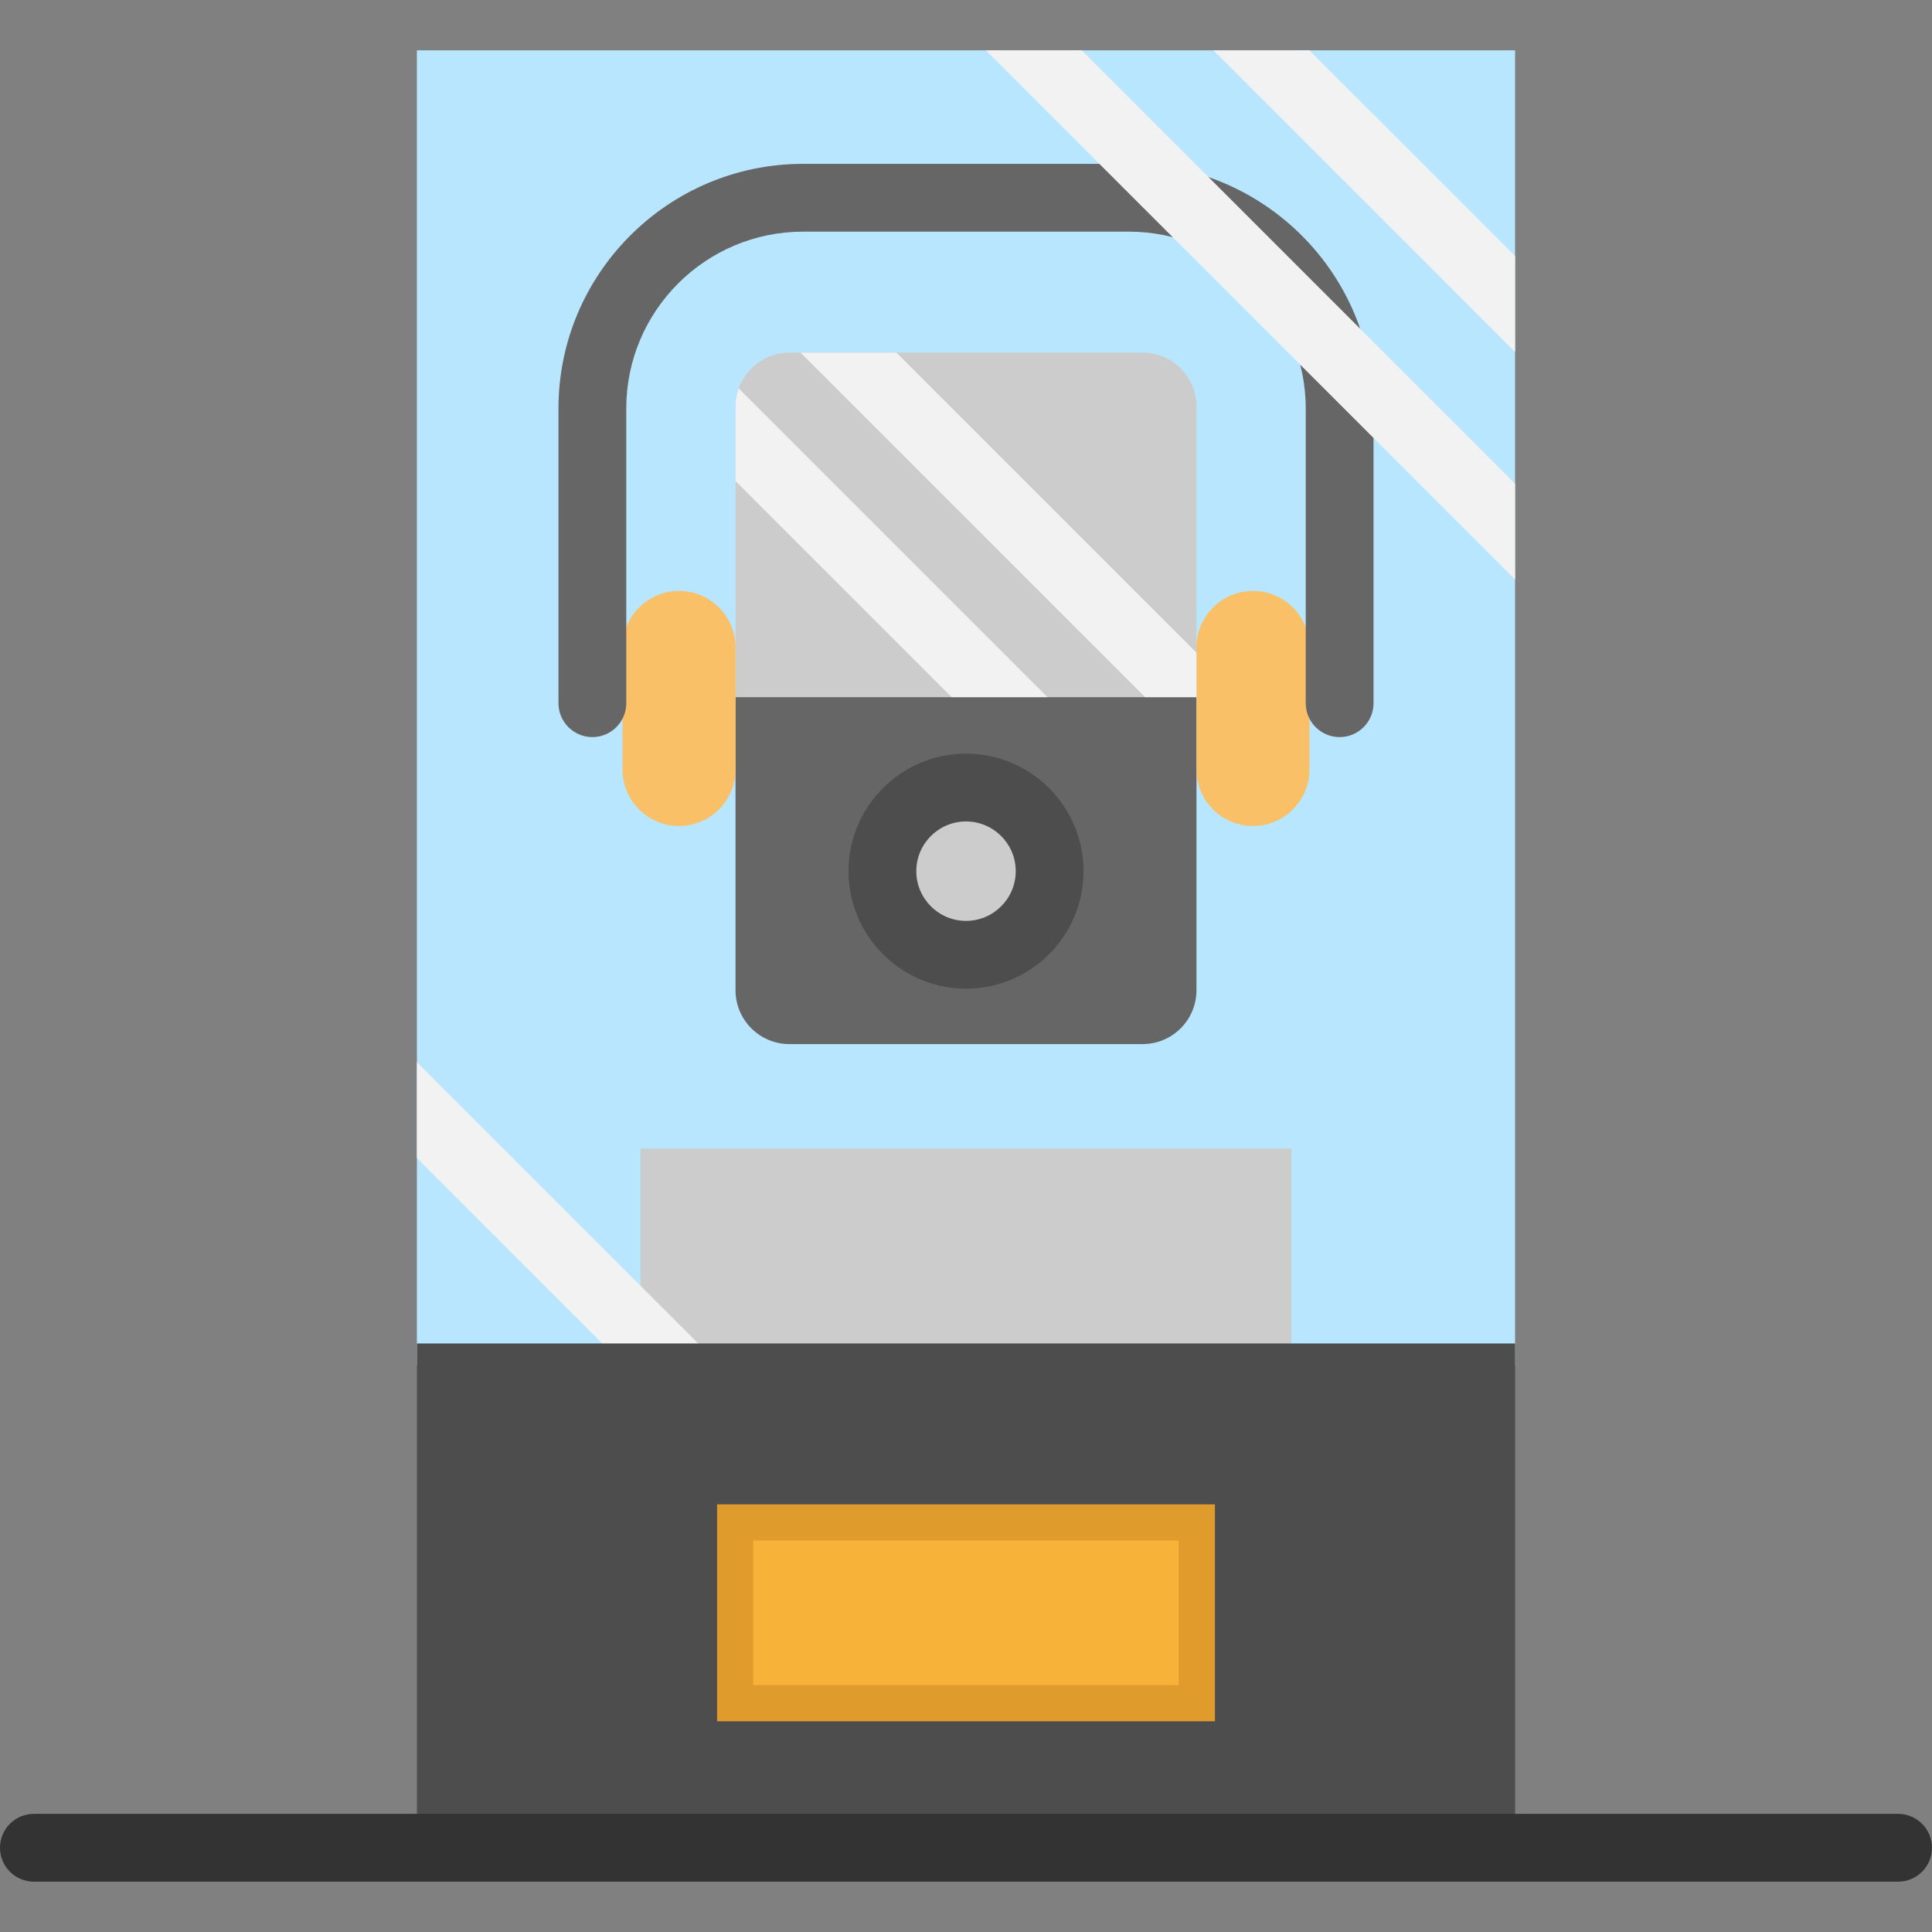
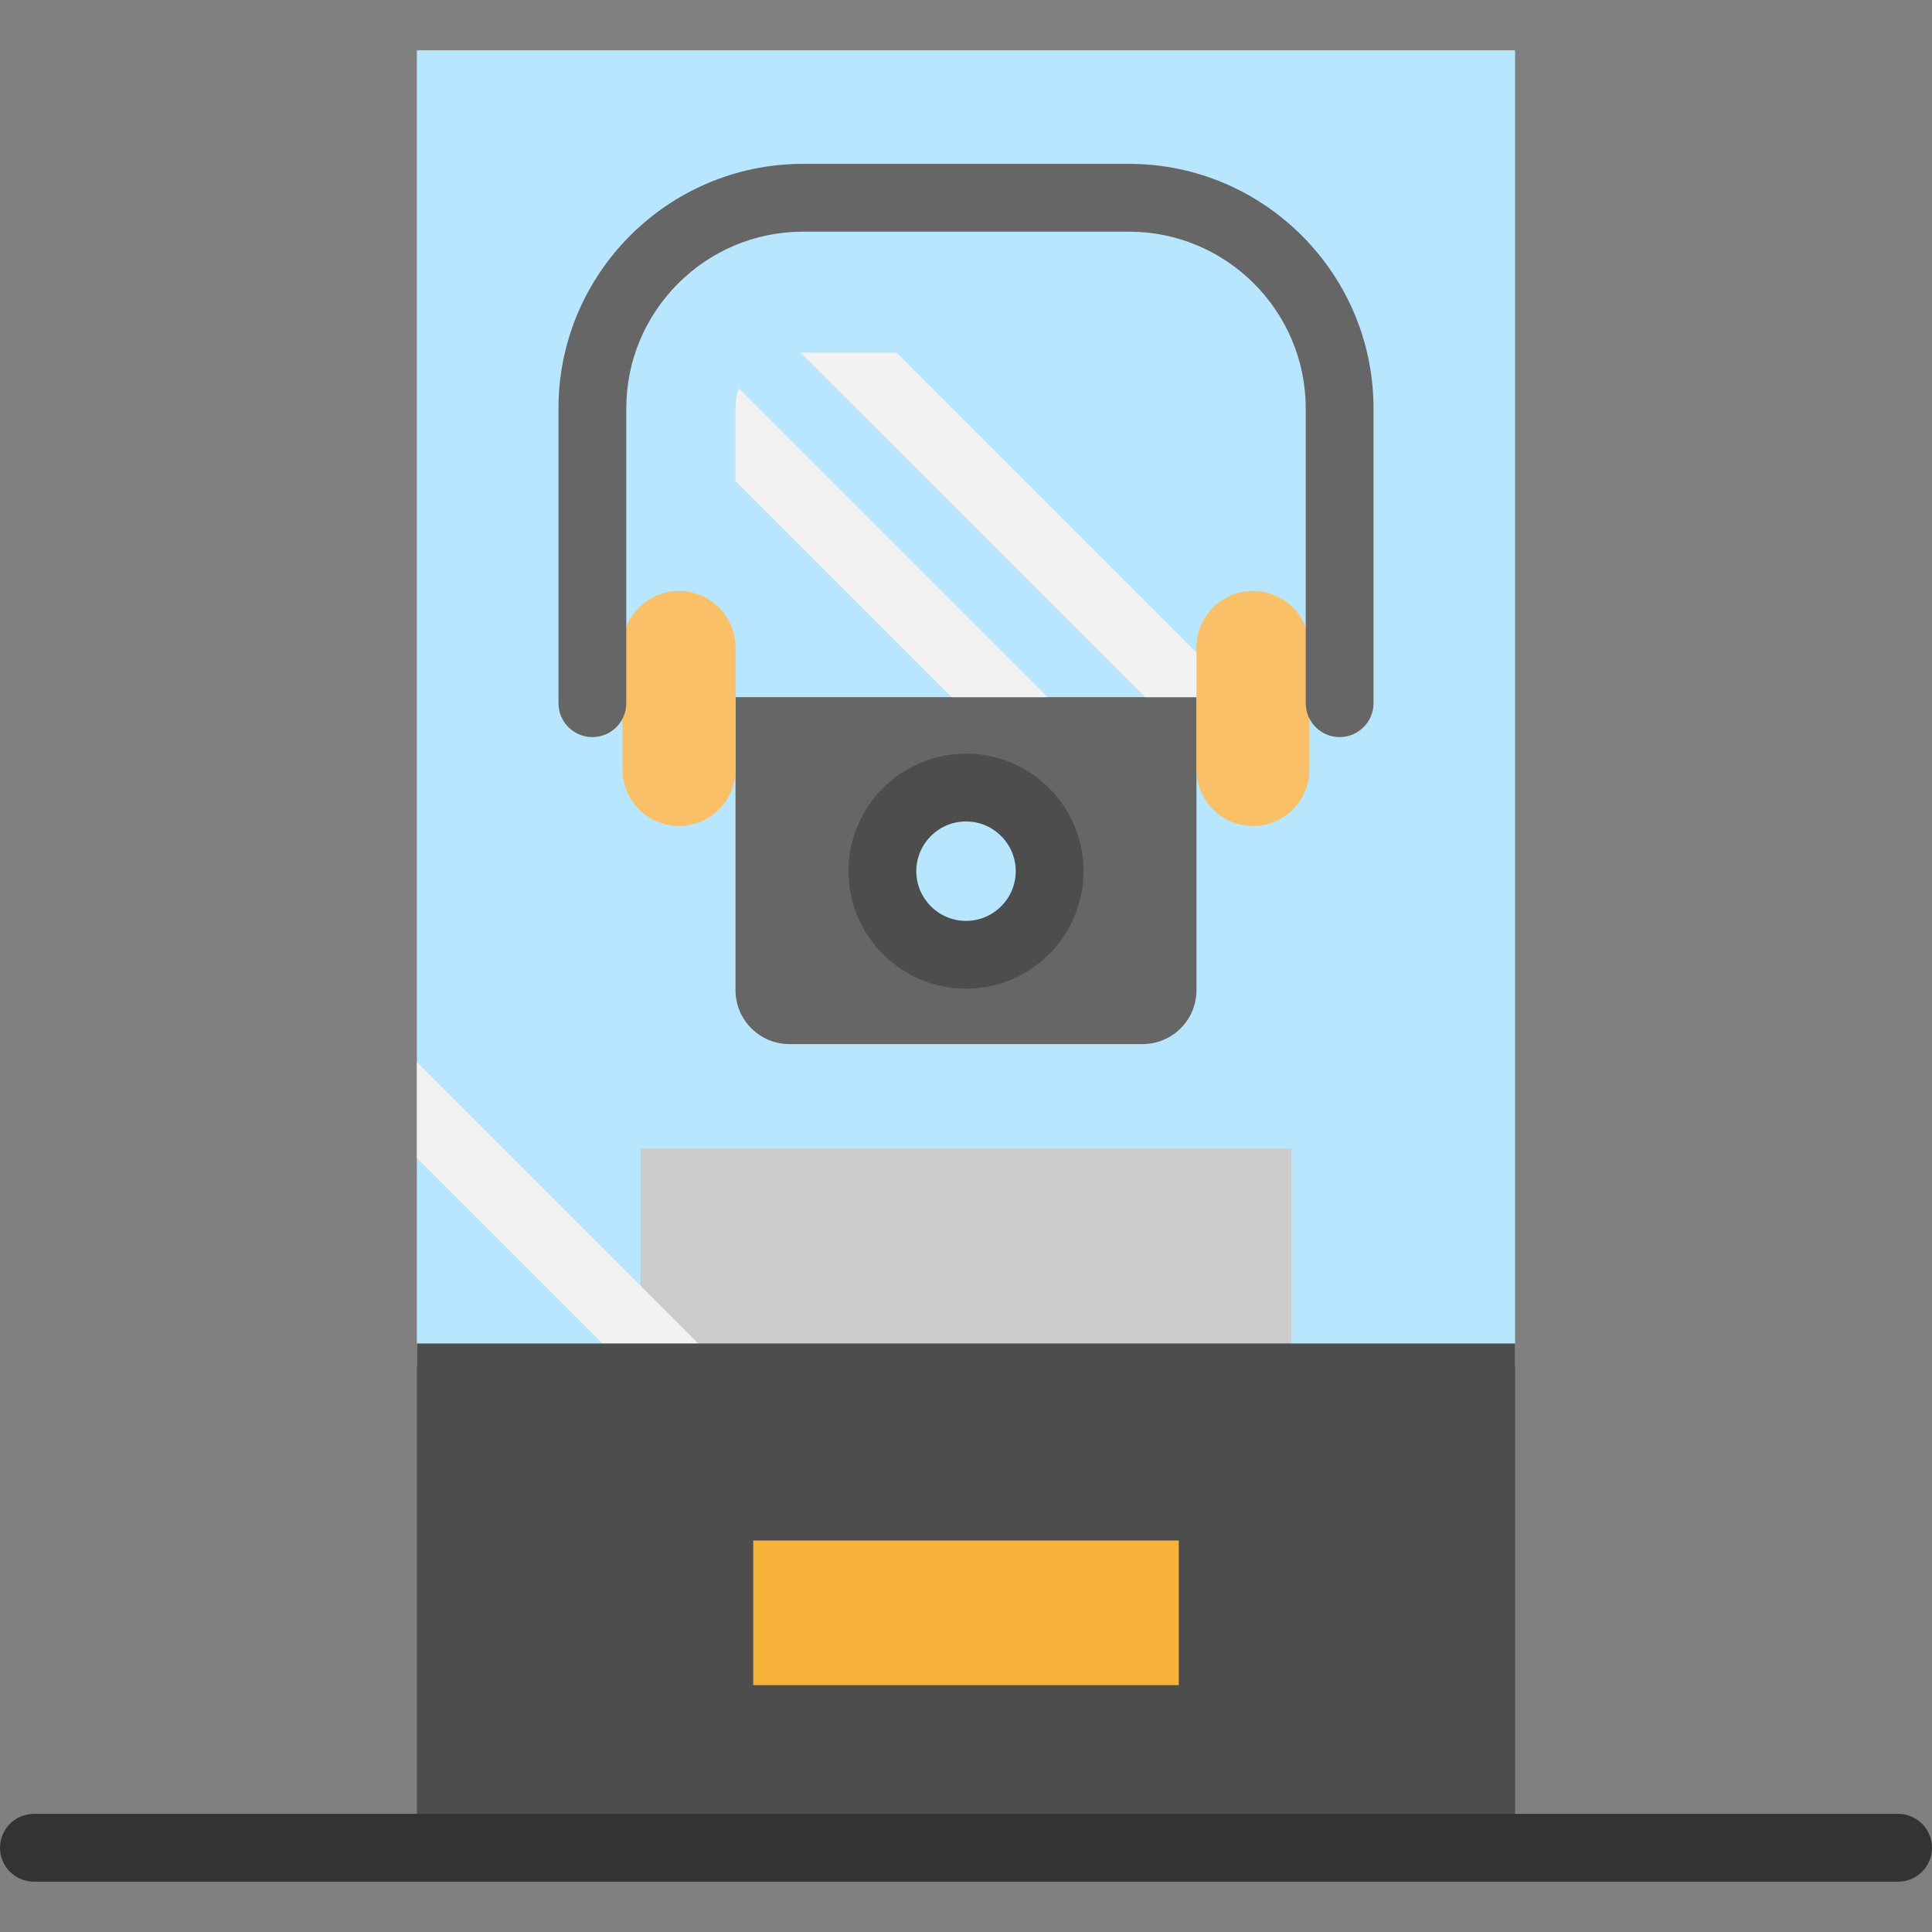
<svg xmlns="http://www.w3.org/2000/svg" version="1.1" id="Layer_1" viewBox="0 0 512 512" xml:space="preserve">
  <rect x="0" y="0" width="512" height="512" fill="#808080" stroke="none" />
  <rect x="110.478" y="13.339" style="fill:#B8E6FF;" width="291.034" height="348.512" />
  <rect x="169.765" y="304.365" style="fill:#CCCCCC;" width="172.46" height="57.488" />
  <g>
-     <polygon style="fill:#F2F2F2;" points="401.515,67.847 401.515,93.263 321.603,13.339 346.995,13.339  " />
    <polygon style="fill:#F2F2F2;" points="191.471,362.474 171.793,368.211 165.433,361.851 110.481,306.888 110.481,281.484  " />
  </g>
  <rect x="110.49" y="356.034" style="fill:#4D4D4D;" width="291.034" height="133.642" />
-   <rect x="190.03" y="398.673" style="fill:#E09B2D;" width="131.941" height="57.488" />
  <rect x="199.612" y="408.255" style="fill:#F7B239;" width="112.777" height="38.325" />
  <path style="fill:#333333;" d="M503.017,498.661H8.983c-4.962,0-8.983-4.022-8.983-8.983c0-4.961,4.021-8.983,8.983-8.983h494.034   c4.962,0,8.983,4.022,8.983,8.983C512,494.639,507.979,498.661,503.017,498.661z" />
  <g>
-     <path style="fill:#CCCCCC;" d="M256.004,208.711c12.229,0,22.158,9.917,22.158,22.158c0,12.241-9.929,22.158-22.158,22.158    c-12.241,0-22.158-9.917-22.158-22.158C233.846,218.628,243.764,208.711,256.004,208.711z" />
-     <path style="fill:#CCCCCC;" d="M317.076,107.731v77.025H194.921v-77.025c0-1.689,0.299-3.306,0.838-4.815v-0.012    c1.988-5.498,7.246-9.45,13.438-9.45h93.602C310.692,93.454,317.076,99.85,317.076,107.731z" />
-   </g>
+     </g>
  <path style="fill:#666666;" d="M317.076,203.92v58.497c0,7.881-6.384,14.277-14.277,14.277h-93.602   c-7.881,0-14.277-6.396-14.277-14.277V203.92v-19.164h122.155V203.92z M278.162,230.869c0-12.241-9.929-22.158-22.158-22.158   c-12.241,0-22.158,9.917-22.158,22.158c0,12.241,9.917,22.158,22.158,22.158C268.233,253.027,278.162,243.11,278.162,230.869z" />
  <g>
    <path style="fill:#F9C067;" d="M194.92,184.757v19.164c0,8.264-6.707,14.971-14.971,14.971c-8.264,0-14.971-6.707-14.971-14.971    v-32.338c0-4.132,1.677-7.881,4.384-10.588c2.707-2.707,6.456-4.384,10.588-4.384c8.264,0,14.971,6.707,14.971,14.971V184.757z" />
    <path style="fill:#F9C067;" d="M347.019,171.582v32.338c0,8.264-6.695,14.971-14.971,14.971c-8.264,0-14.971-6.707-14.971-14.971    v-19.164v-13.175c0-4.132,1.677-7.881,4.384-10.588c2.719-2.707,6.456-4.384,10.588-4.384    C340.324,156.61,347.019,163.317,347.019,171.582z" />
  </g>
  <path style="fill:#4D4D4D;" d="M256.004,262.01c-17.172,0-31.141-13.97-31.141-31.141s13.969-31.141,31.141-31.141   c17.172,0,31.141,13.97,31.141,31.141S273.176,262.01,256.004,262.01z M256.004,217.694c-7.264,0-13.175,5.911-13.175,13.175   s5.911,13.175,13.175,13.175c7.264,0,13.175-5.911,13.175-13.175S263.27,217.694,256.004,217.694z" />
  <g>
    <polygon style="fill:#F2F2F2;" points="317.076,172.971 237.559,93.454 212.156,93.454 303.47,184.757 317.076,184.757  " />
    <path style="fill:#F2F2F2;" d="M277.599,184.757h-25.404l-57.275-57.275v-19.75c0-1.689,0.299-3.306,0.838-4.815L277.599,184.757z" />
  </g>
  <path style="fill:#666666;" d="M355.016,195.337c-4.962,0-8.983-4.022-8.983-8.983V108.24c0-25.832-21.016-46.849-46.849-46.849   h-86.368c-25.831,0-46.848,21.016-46.848,46.849v78.114c0,4.961-4.021,8.983-8.983,8.983s-8.983-4.022-8.983-8.983V108.24   c0-35.739,29.075-64.815,64.813-64.815h86.368c35.739,0,64.815,29.076,64.815,64.815v78.114   C363.999,191.315,359.978,195.337,355.016,195.337z" />
-   <polygon style="fill:#F2F2F2;" points="401.515,128.176 401.515,153.58 261.262,13.339 286.678,13.339 " />
</svg>